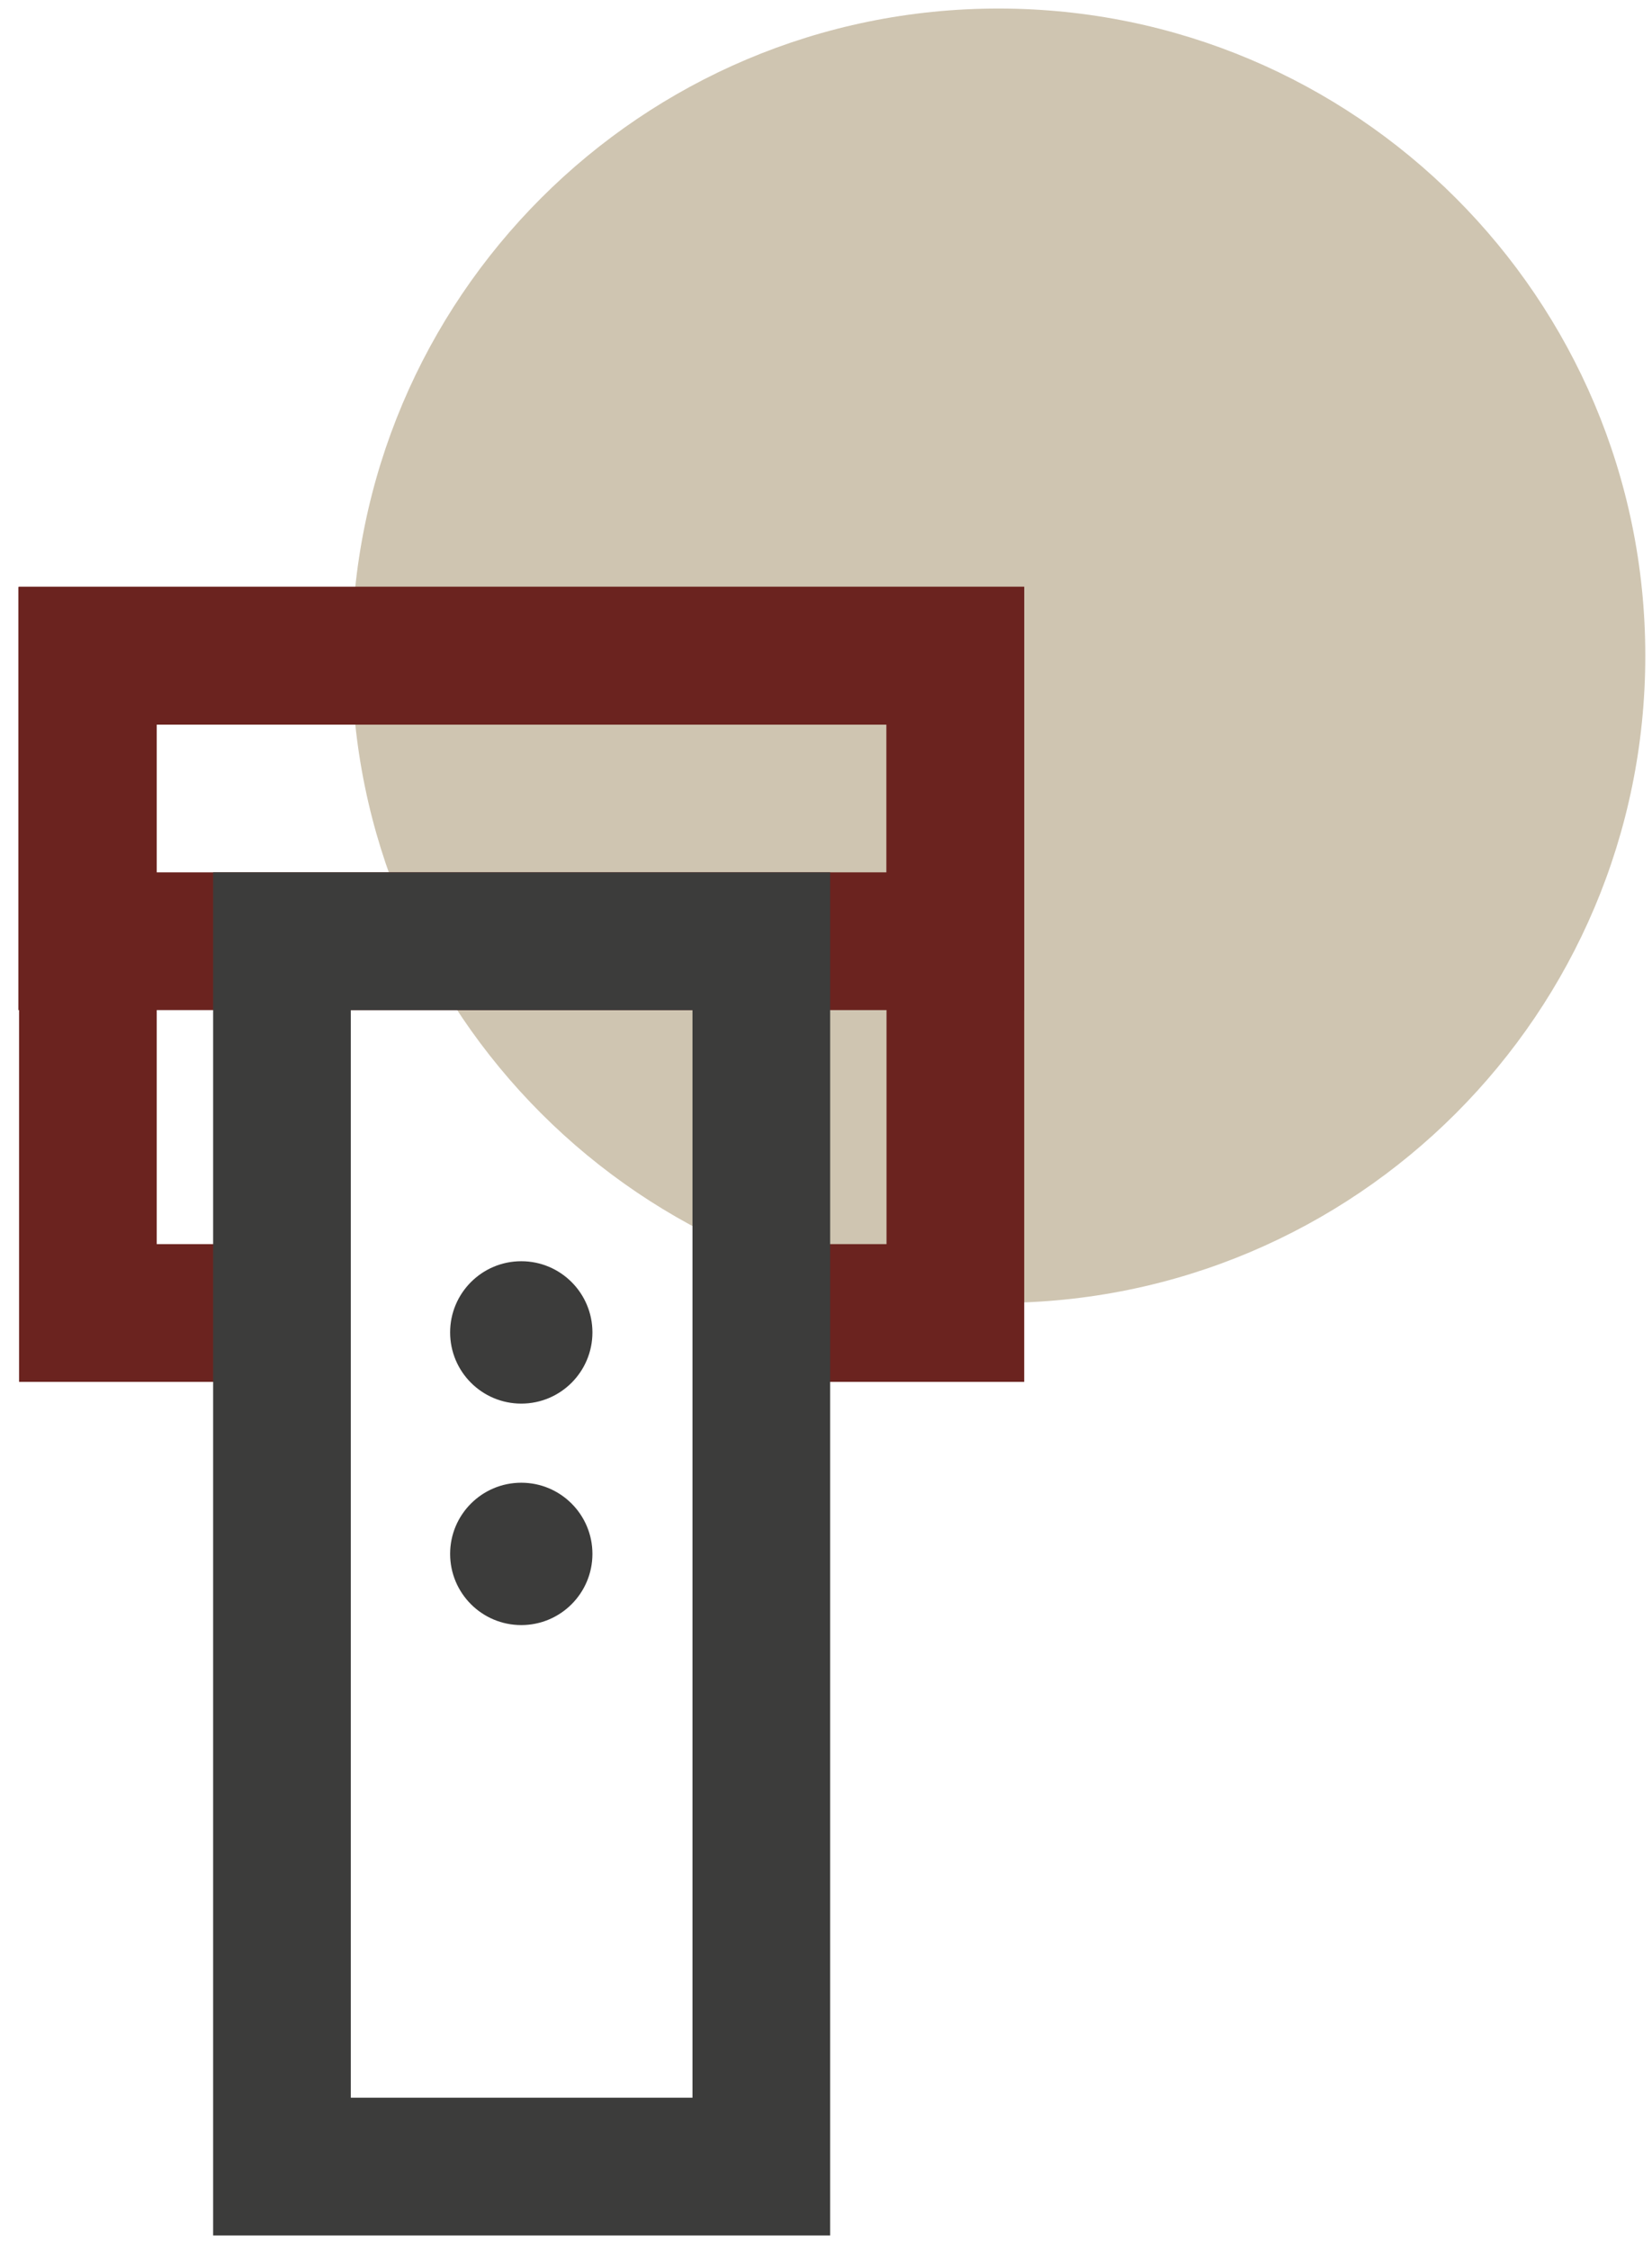
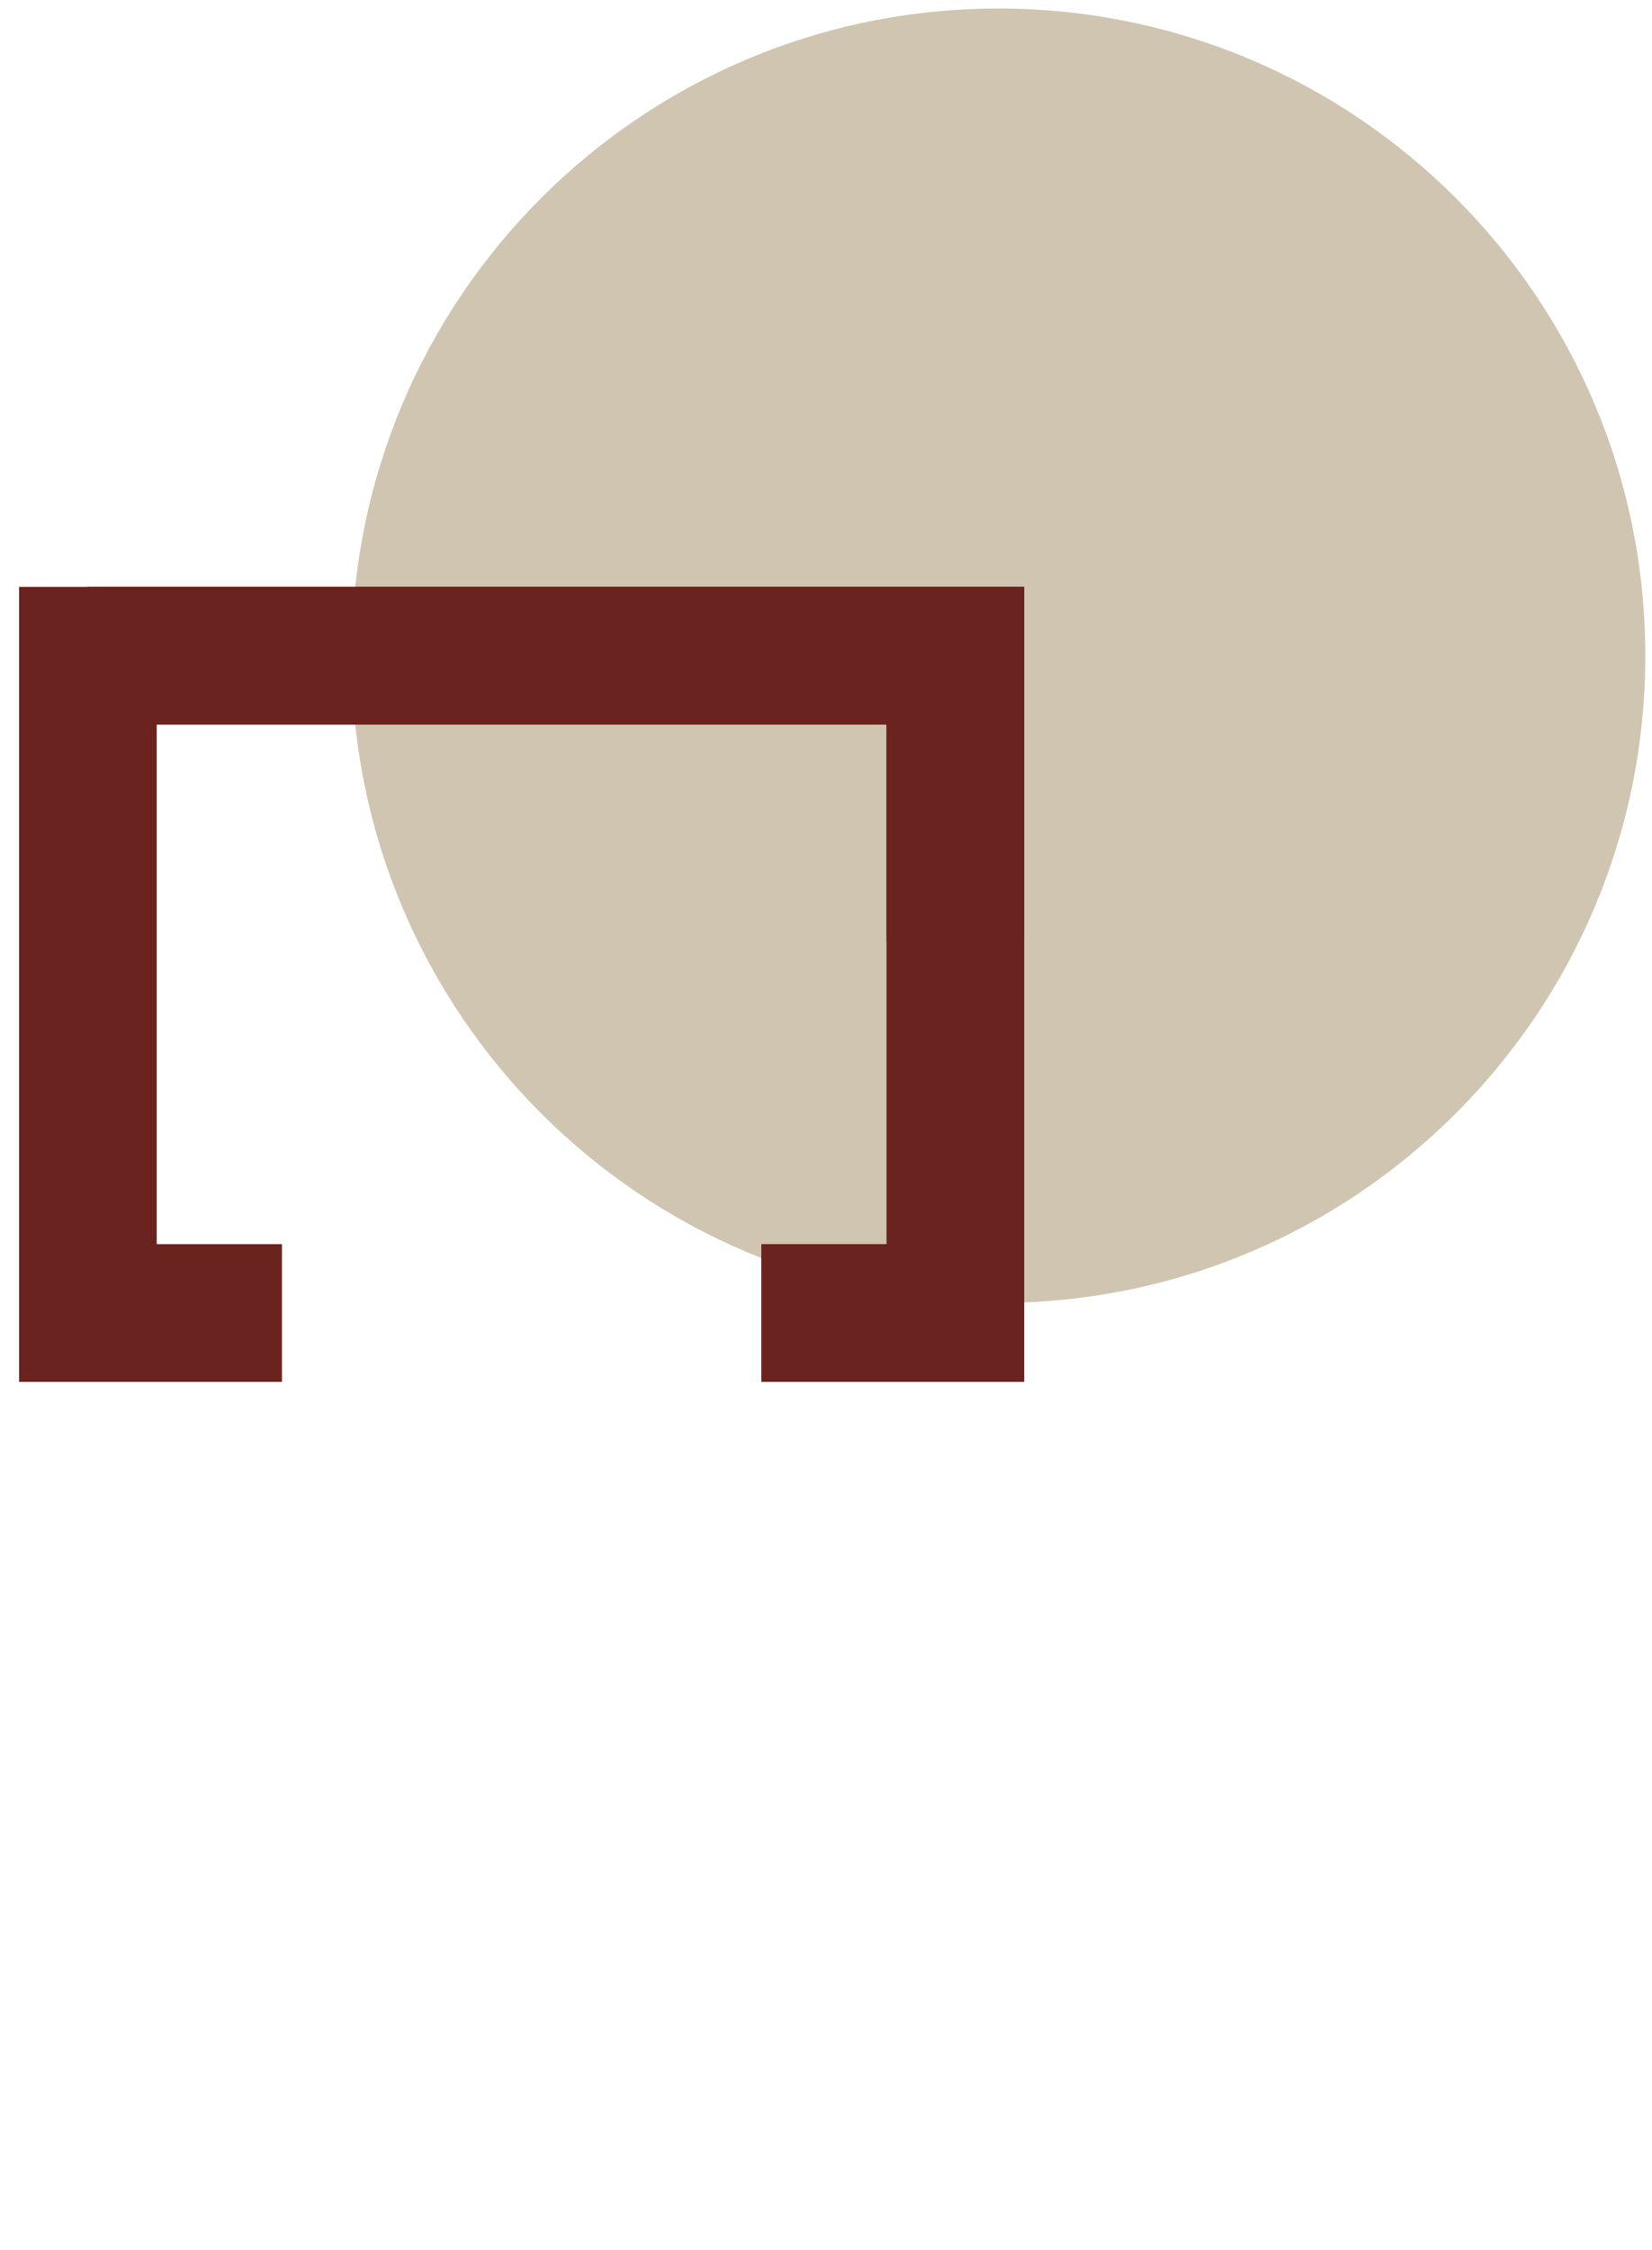
<svg xmlns="http://www.w3.org/2000/svg" width="72" height="98" viewBox="0 0 72 98" fill="none">
  <g id="icona">
    <path id="Vector" d="M43.517 56.753C59.087 56.753 71.708 44.132 71.708 28.563C71.708 12.993 59.087 0.372 43.517 0.372C27.948 0.372 15.327 12.993 15.327 28.563C15.327 44.132 27.948 56.753 43.517 56.753Z" fill="#CFC5B1" />
    <path id="Vector_2" d="M33.181 57.192H41.638V28.562H3.831V57.192H12.288" stroke="#6B231F" stroke-width="6" stroke-miterlimit="10" />
-     <path id="Vector_3" d="M41.638 40.998V28.562L3.8 28.562V40.998H41.638Z" stroke="#6B231F" stroke-width="6" stroke-miterlimit="10" />
-     <path id="Vector_4" d="M33.181 94.372V40.998H12.289L12.289 94.372H33.181Z" stroke="#3C3C3B" stroke-width="6" stroke-miterlimit="10" />
-     <path id="Vector_5" d="M22.719 61.139C24.432 61.139 25.82 59.75 25.82 58.038C25.82 56.325 24.432 54.937 22.719 54.937C21.006 54.937 19.618 56.325 19.618 58.038C19.618 59.75 21.006 61.139 22.719 61.139Z" fill="#3C3C3B" />
-     <path id="Vector_6" d="M22.719 70.786C24.432 70.786 25.82 69.398 25.82 67.685C25.82 65.973 24.432 64.585 22.719 64.585C21.006 64.585 19.618 65.973 19.618 67.685C19.618 69.398 21.006 70.786 22.719 70.786Z" fill="#3C3C3B" />
+     <path id="Vector_3" d="M41.638 40.998V28.562L3.8 28.562H41.638Z" stroke="#6B231F" stroke-width="6" stroke-miterlimit="10" />
  </g>
</svg>